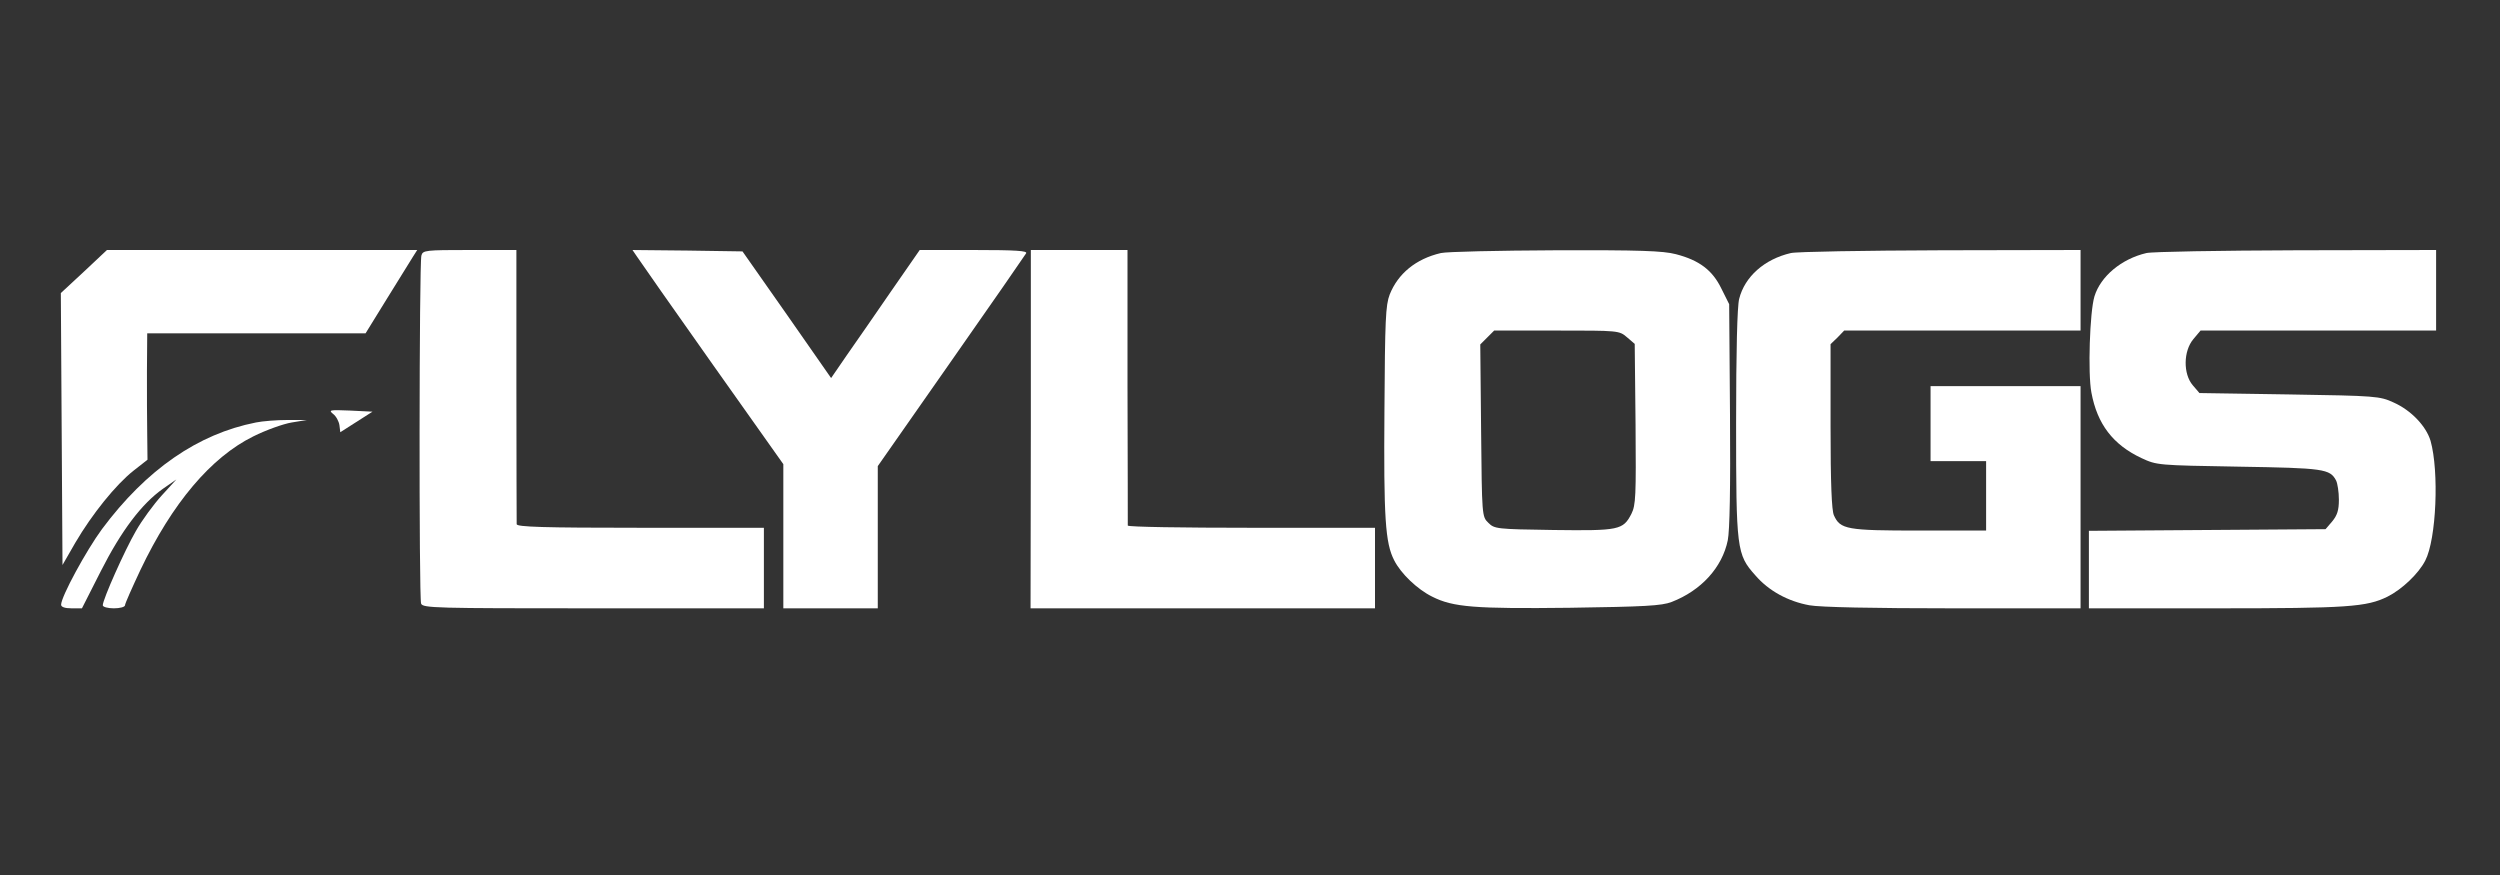
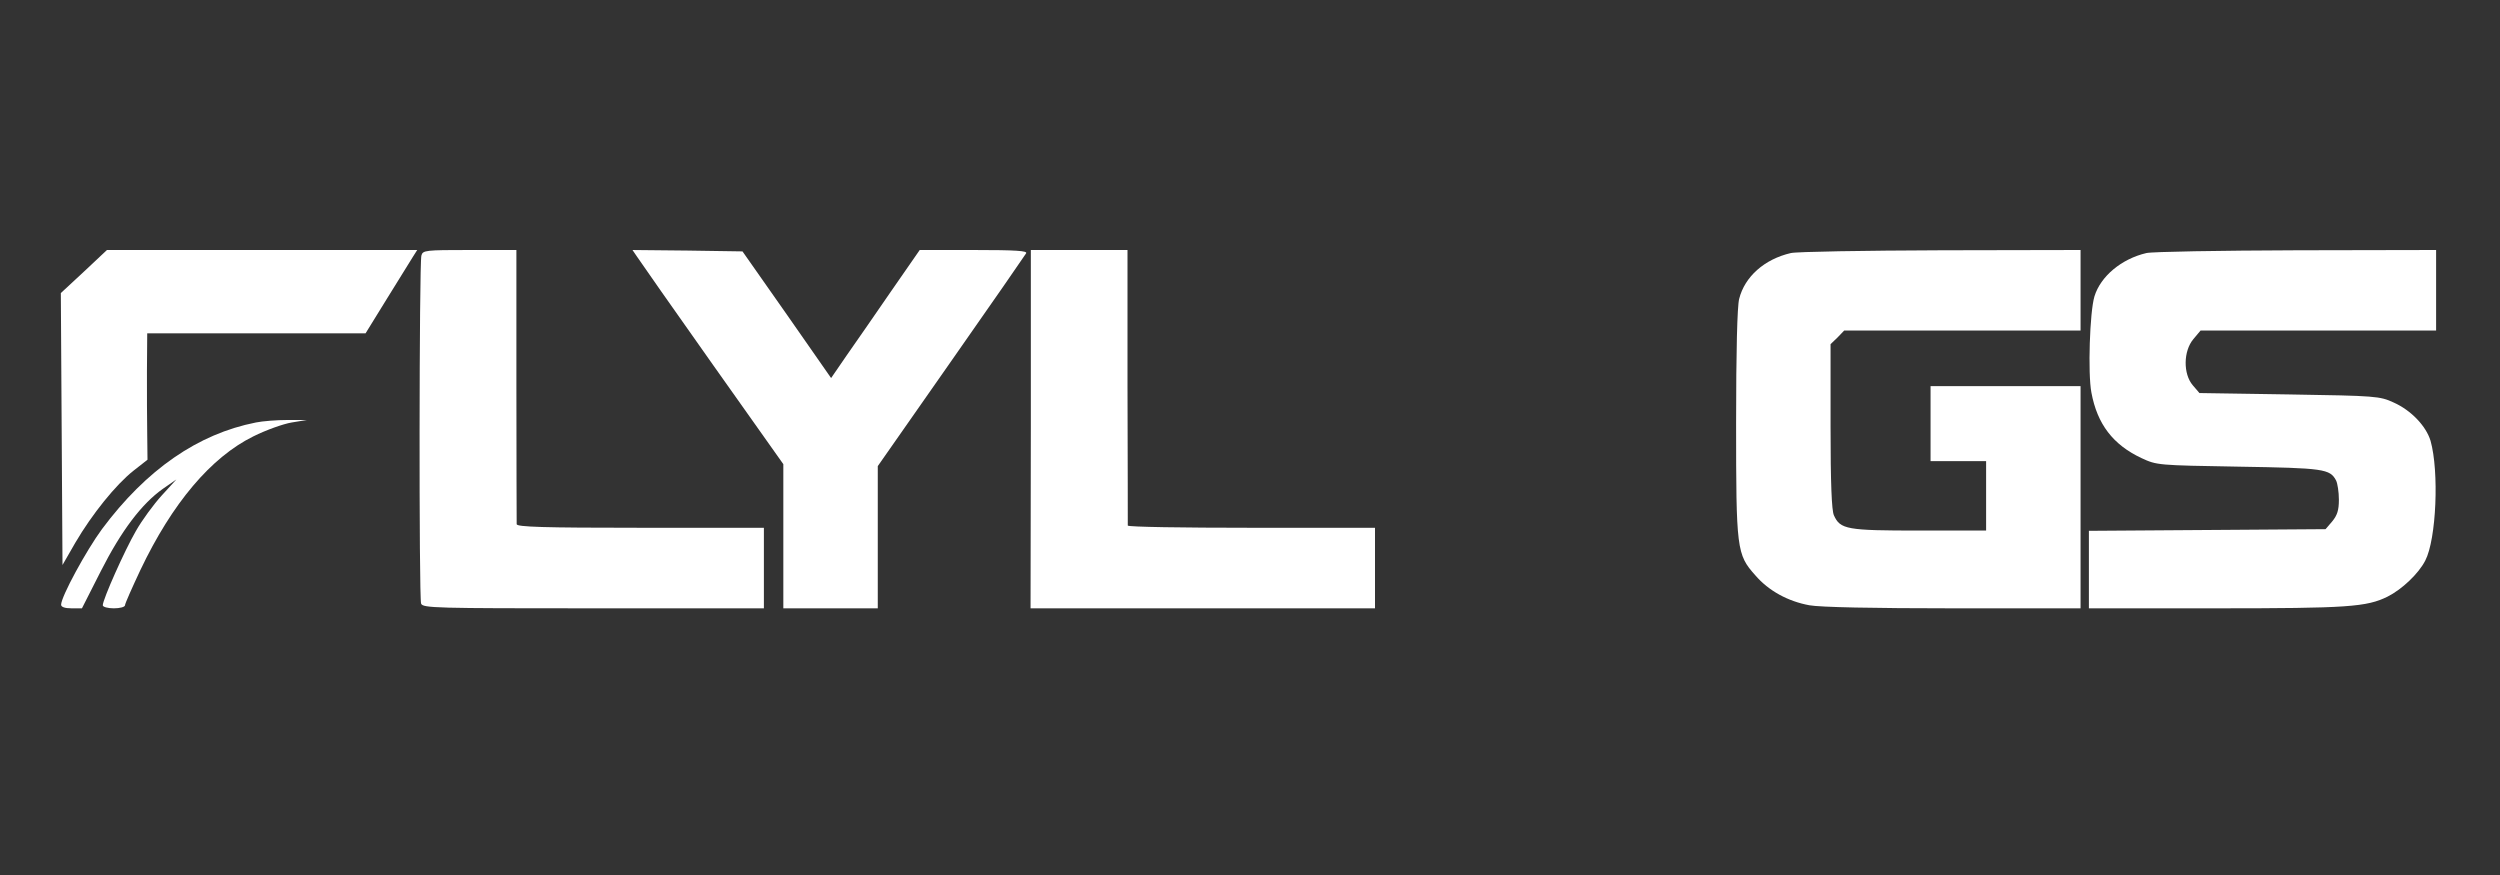
<svg xmlns="http://www.w3.org/2000/svg" version="1.0" width="900pt" height="315pt" viewBox="0 0 900 315" preserveAspectRatio="xMidYMid meet">
  <rect x="0" y="0" width="900" height="315" fill="#333333" stroke="none" />
  <g transform="translate(0,315) scale(0.1,-0.1)" fill="#ffffff" stroke="none">
    <path d="M302 2172 l-83 -77 3 -489 3 -490 46 80 c61 104 146 209 209 259 l51 40 -1 90 c-1 50 -1 152 -1 228 l1 137 393 0 393 0 79 128 c43 70 85 137 93 150 l14 22 -558 0 -559 0 -83 -78z" />
    <path d="M1517 2230 c-8 -29 -9 -1233 -1 -1253 6 -16 51 -17 620 -17 l614 0 0 145 0 145 -445 0 c-349 0 -445 3 -445 13 0 6 -1 231 -1 500 l0 487 -168 0 c-160 0 -169 -1 -174 -20z" />
    <path d="M2294 2225 c9 -14 131 -188 271 -386 l255 -360 0 -260 0 -259 170 0 170 0 0 256 0 256 263 376 c145 207 267 383 271 390 6 9 -35 12 -188 12 l-195 0 -102 -147 c-56 -82 -128 -185 -160 -231 l-57 -83 -159 228 -160 228 -198 3 -198 2 17 -25z" />
    <path d="M3711 1605 l-1 -645 620 0 620 0 0 145 0 145 -445 0 c-245 0 -445 3 -445 8 0 4 0 229 -1 500 l0 492 -174 0 -174 0 0 -645z" />
-     <path d="M5187 2239 c-90 -21 -154 -74 -184 -149 -15 -39 -17 -92 -19 -415 -3 -390 3 -480 35 -542 24 -48 84 -105 137 -131 75 -38 153 -44 495 -40 270 4 331 7 367 21 106 41 182 124 202 222 7 35 10 188 8 452 l-3 398 -28 56 c-32 66 -79 102 -164 124 -46 12 -130 15 -433 14 -206 -1 -392 -5 -413 -10z m670 -303 l28 -24 3 -289 c2 -259 1 -291 -15 -323 -30 -58 -44 -61 -280 -58 -206 3 -213 4 -235 26 -23 22 -23 25 -26 332 l-3 310 25 25 25 25 225 0 c223 0 225 0 253 -24z" />
    <path d="M6447 2239 c-95 -22 -166 -85 -186 -165 -7 -27 -11 -189 -11 -447 0 -455 2 -473 69 -548 48 -56 118 -94 195 -108 37 -7 231 -11 518 -11 l458 0 0 400 0 400 -270 0 -270 0 0 -135 0 -135 100 0 100 0 0 -125 0 -125 -240 0 c-262 0 -285 4 -308 55 -8 18 -12 114 -12 321 l0 295 25 24 24 25 426 0 425 0 0 145 0 145 -502 -1 c-277 -1 -520 -5 -541 -10z" />
    <path d="M7727 2239 c-90 -21 -165 -84 -187 -156 -17 -56 -24 -278 -11 -346 21 -114 78 -188 180 -236 56 -26 58 -26 351 -31 306 -5 328 -8 350 -50 5 -10 10 -41 10 -69 0 -38 -6 -56 -24 -78 l-24 -28 -426 -3 -426 -3 0 -139 0 -140 458 0 c475 0 542 5 617 42 52 26 112 83 136 130 40 77 50 321 19 431 -16 53 -70 110 -133 138 -50 23 -63 24 -375 29 l-324 5 -24 28 c-35 41 -34 123 2 166 l26 31 424 0 424 0 0 145 0 145 -502 -1 c-277 -1 -520 -5 -541 -10z" />
-     <path d="M1199 1660 c11 -8 21 -27 23 -41 l3 -25 58 37 58 37 -81 4 c-73 3 -78 2 -61 -12z" />
    <path d="M921 1629 c-208 -41 -394 -169 -554 -384 -56 -76 -147 -243 -147 -272 0 -8 13 -13 38 -13 l37 0 68 134 c74 146 147 242 223 296 l49 34 -53 -58 c-29 -32 -71 -89 -93 -128 -40 -69 -119 -246 -119 -267 0 -6 18 -11 40 -11 22 0 40 5 40 11 0 6 25 62 55 126 115 242 255 407 407 482 46 23 108 45 138 50 l55 9 -70 0 c-38 0 -90 -4 -114 -9z" />
  </g>
</svg>